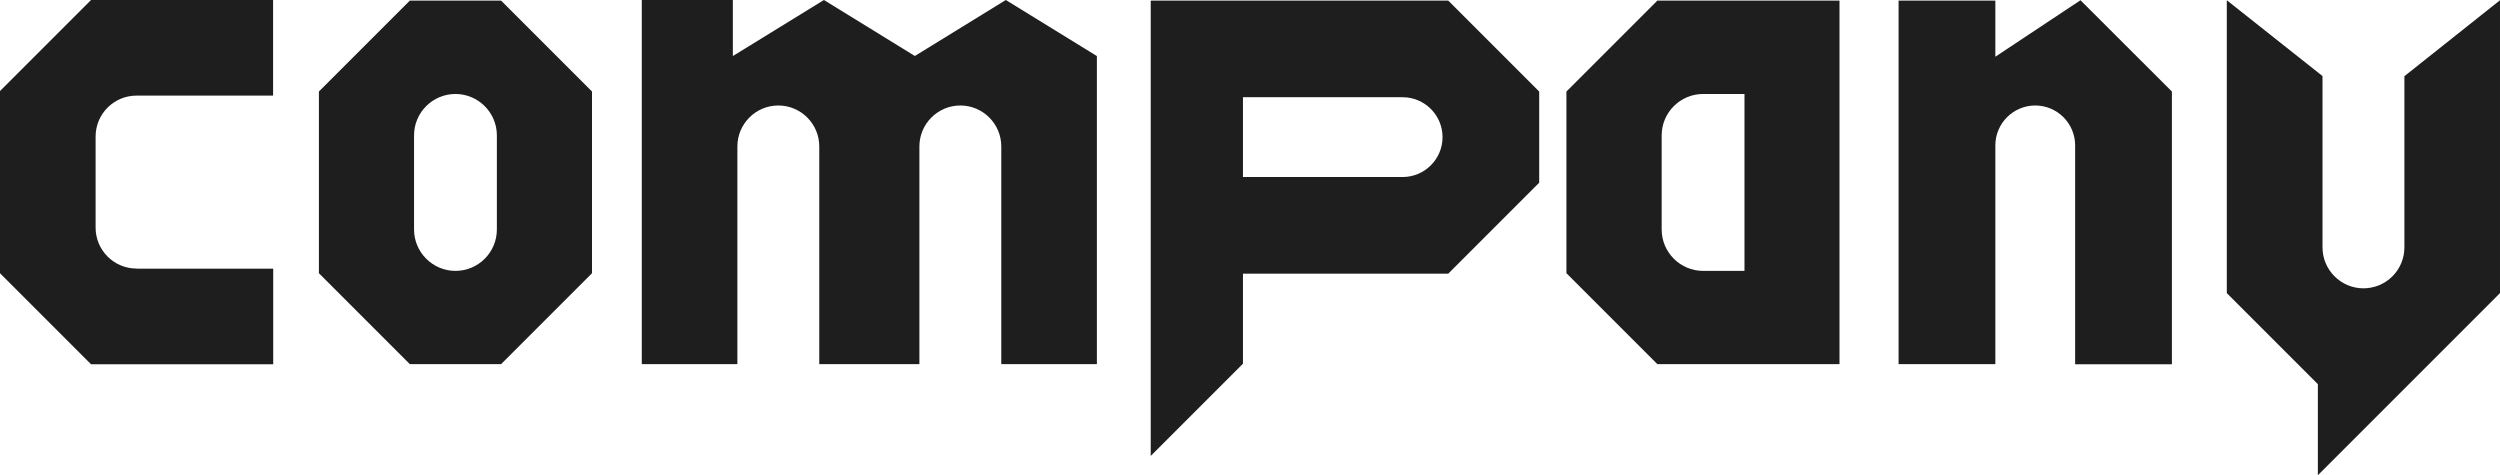
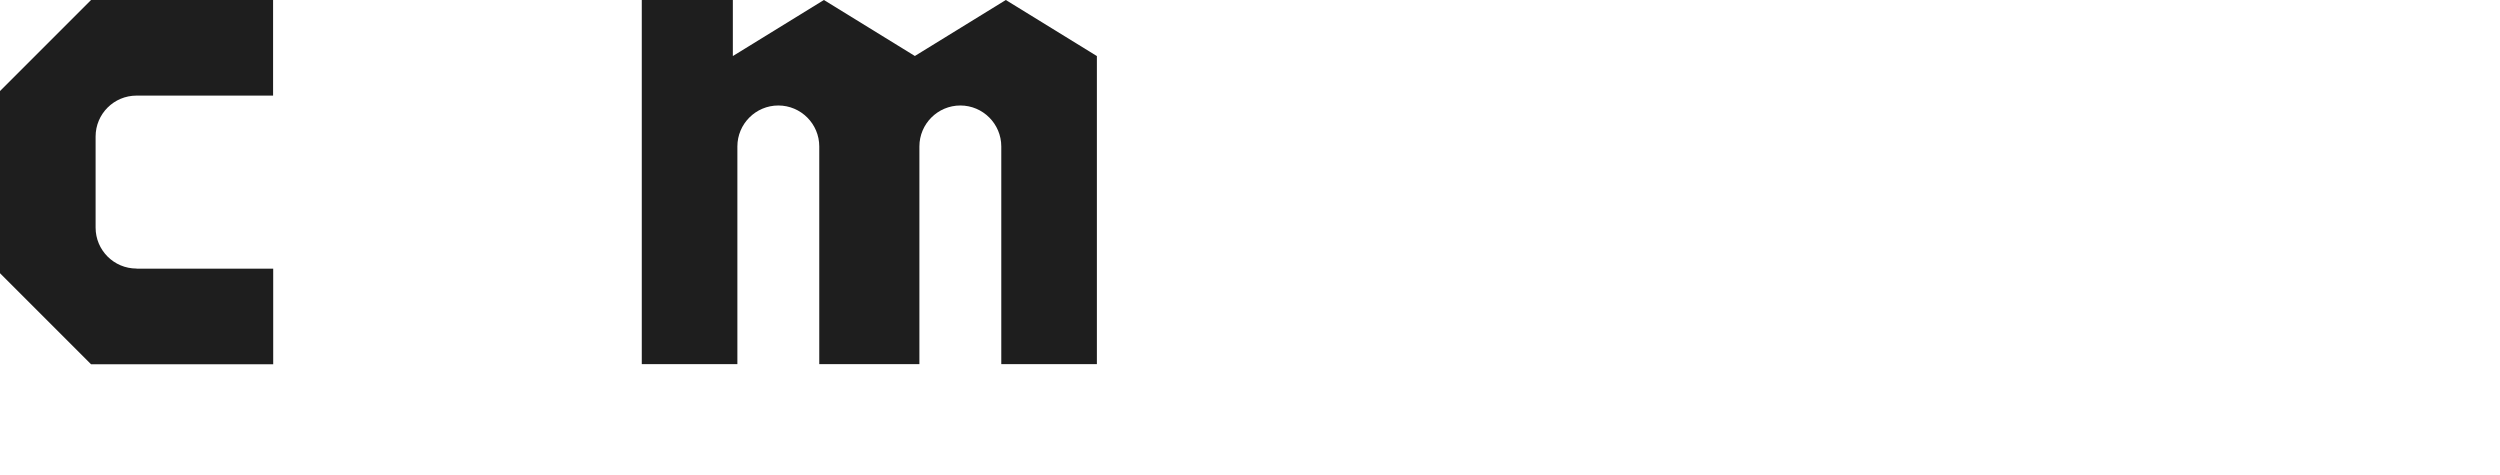
<svg xmlns="http://www.w3.org/2000/svg" id="_レイヤー_2" viewBox="0 0 214.95 40.85">
  <defs>
    <style>.cls-1{fill:#1e1e1e;stroke-width:0px;}</style>
  </defs>
  <g id="_レイヤー_3">
    <path class="cls-1" d="M11.74,23.09c-1.95,0-3.52-1.58-3.52-3.52v-7.83c0-1.95,1.58-3.52,3.52-3.52h11.74V0H7.83L0,7.83v15.66l7.83,7.83h15.66v-8.22h-11.74Z" />
-     <path class="cls-1" d="M171.56,4.87V.05h-8.32v31.26h8.32V12.5c0-1.89,1.54-3.43,3.43-3.43s3.43,1.54,3.43,3.43v18.82h8.32V7.87L178.88.02l-7.31,4.85Z" />
-     <path class="cls-1" d="M206.73,6.54v14.73c0,1.95-1.58,3.52-3.52,3.52s-3.52-1.58-3.52-3.52V6.54L191.46.02v25.18l7.83,7.83v7.83l7.83-7.83,7.83-7.83V.02l-8.22,6.53Z" />
-     <path class="cls-1" d="M43.08.05h-7.84l-7.82,7.82v15.62l7.8,7.8.02.02h7.84l7.82-7.82V7.87L43.1.07l-.02-.02ZM35.6,19.73v-8.09c0-1.97,1.6-3.56,3.56-3.56s3.56,1.6,3.56,3.56v8.09c0,1.97-1.6,3.56-3.56,3.56s-3.56-1.6-3.56-3.56Z" />
-     <path class="cls-1" d="M124.52.05h-25.58v39.15l7.93-7.93v-7.74h17.65l7.82-7.82v-7.84L124.54.07l-.02-.02ZM106.87,8.36h13.73c1.89,0,3.43,1.54,3.43,3.43s-1.54,3.43-3.43,3.43h-13.73v-6.85Z" />
-     <path class="cls-1" d="M142.5.05l-7.82,7.82v15.62l7.8,7.8.02.02h15.66V.05h-15.66ZM149.99,11.63v11.66h-3.56s0,0,0,0c-1.96,0-3.56-1.6-3.56-3.56v-8.09c0-1.96,1.6-3.56,3.56-3.56h3.56v3.56Z" />
    <path class="cls-1" d="M78.67,4.82l-7.83-4.82-7.83,4.82V0h-7.83v31.31h8.22V12.59c0-1.94,1.58-3.52,3.52-3.52s3.52,1.58,3.52,3.52v18.72h8.61V12.59c0-1.94,1.58-3.52,3.52-3.52s3.52,1.58,3.52,3.52v18.72h8.22V4.82l-7.83-4.82-7.83,4.82Z" />
  </g>
</svg>